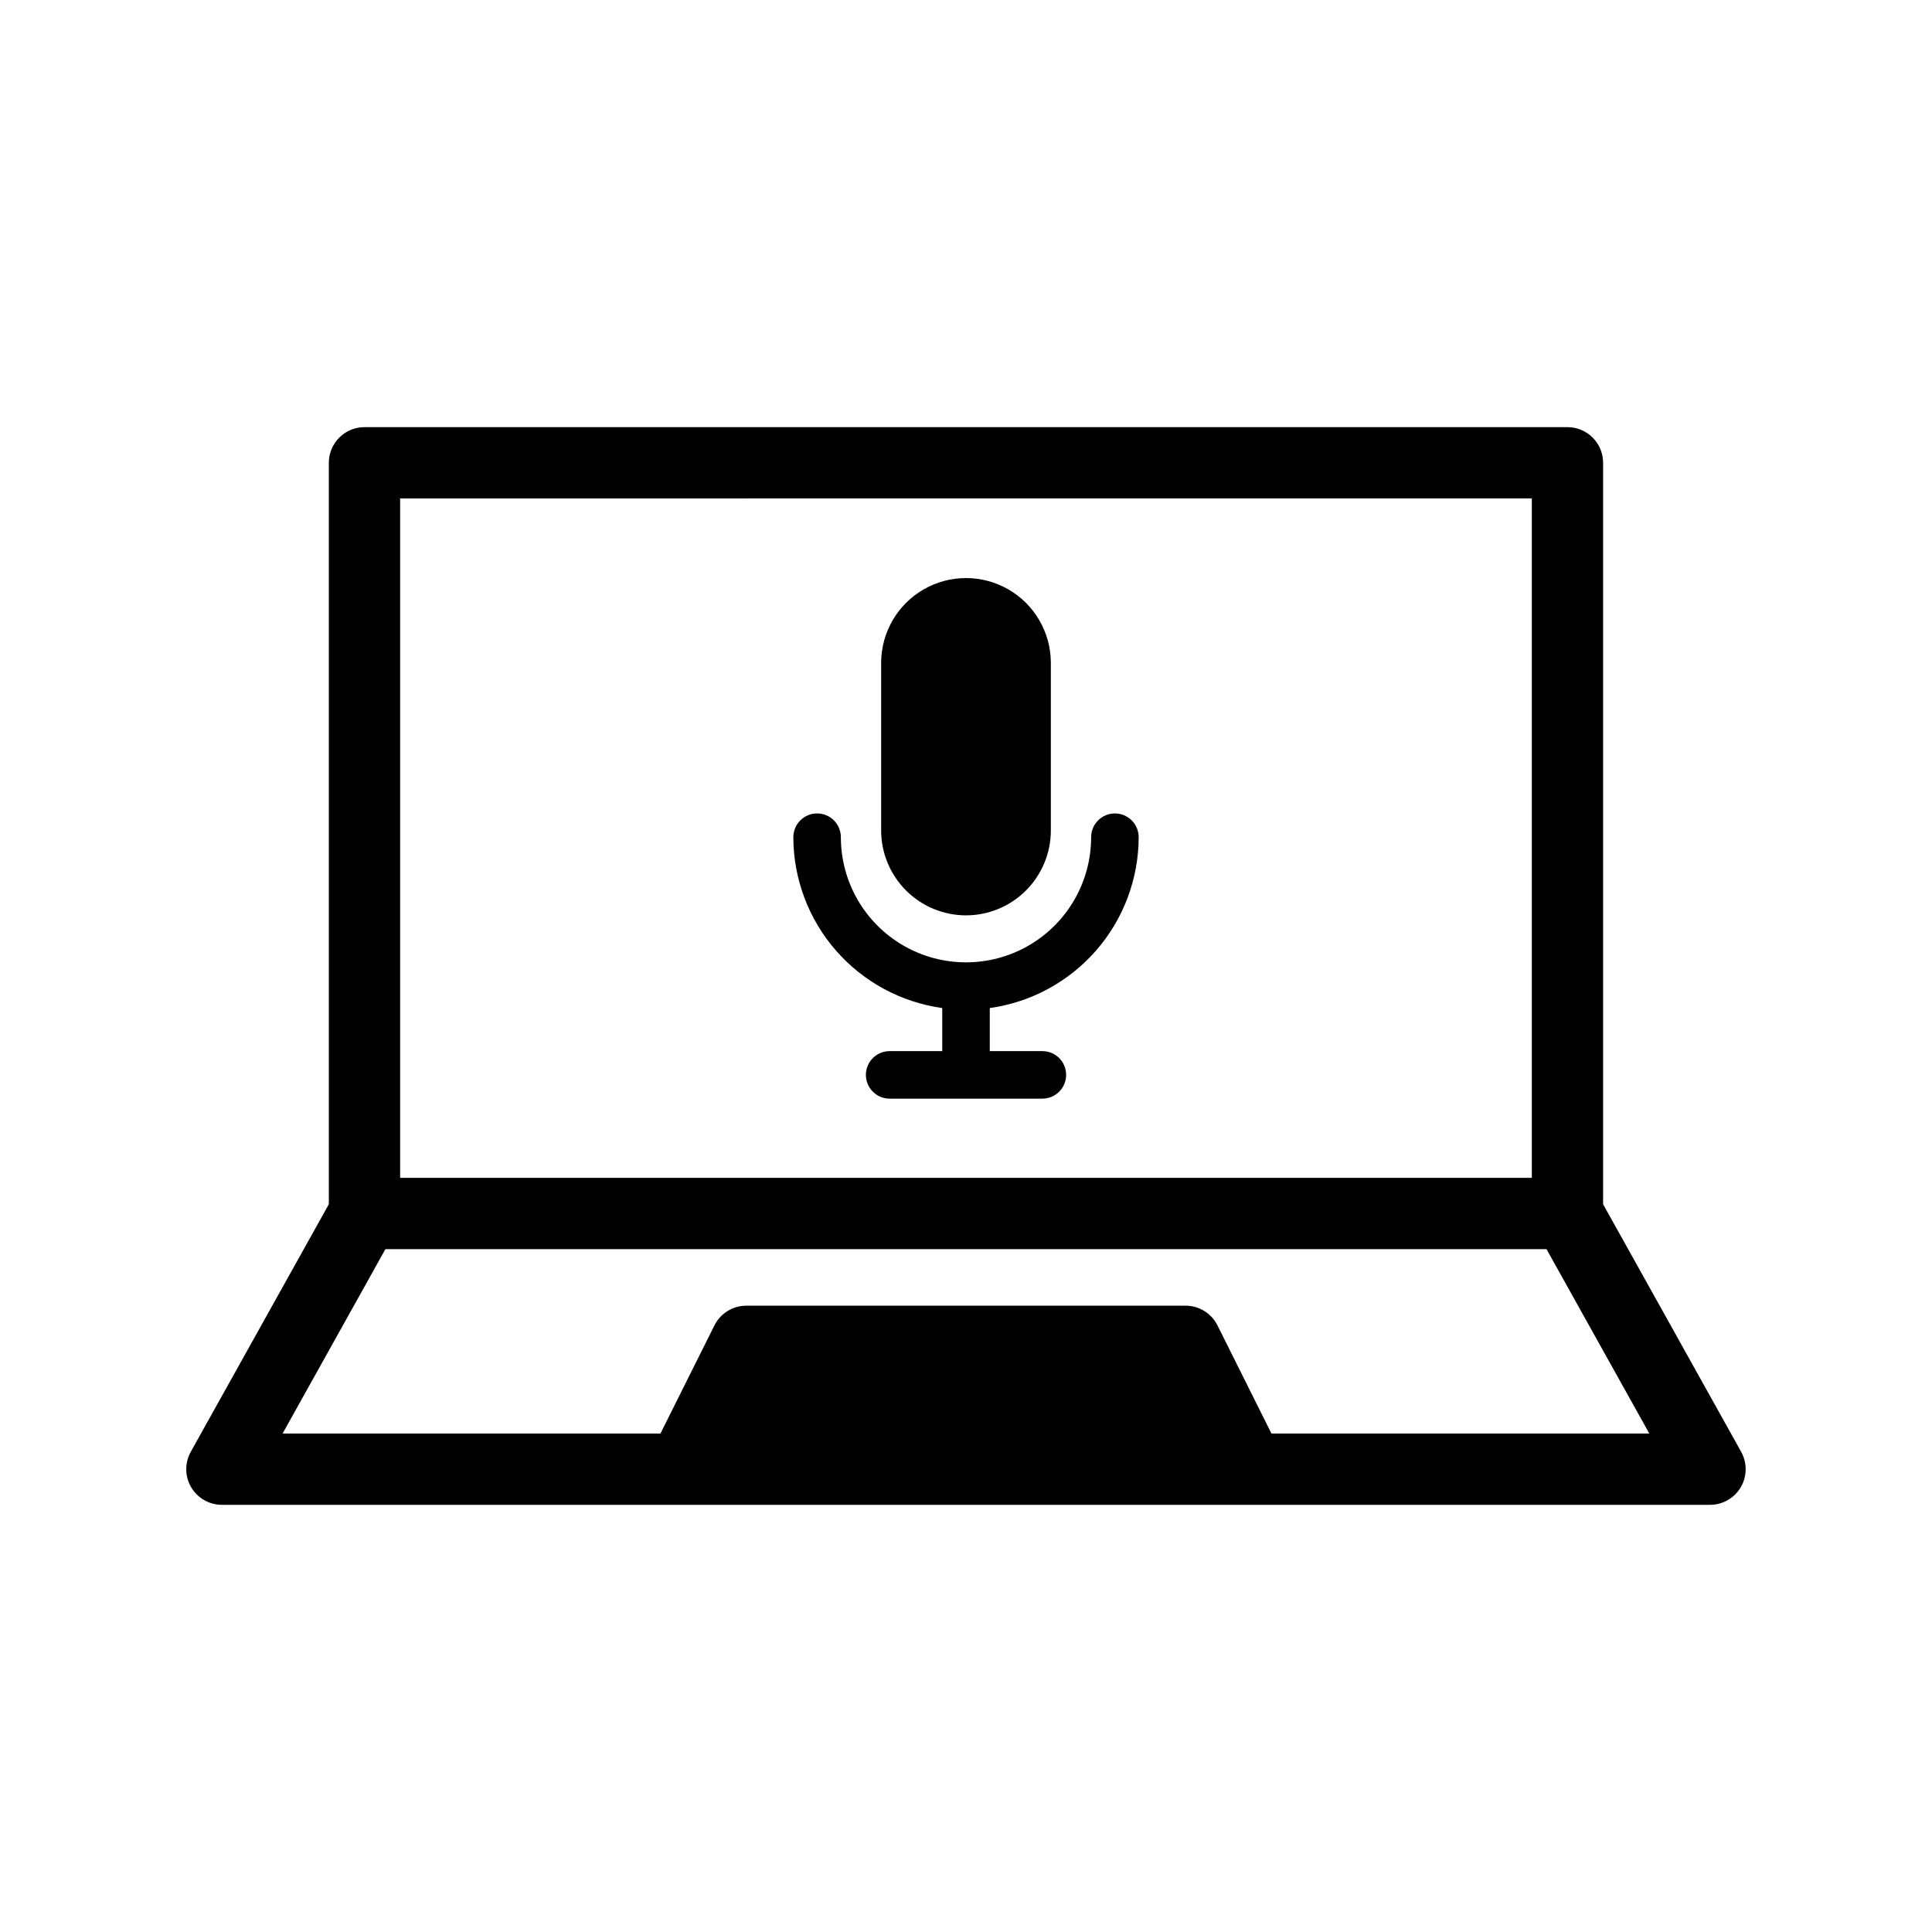
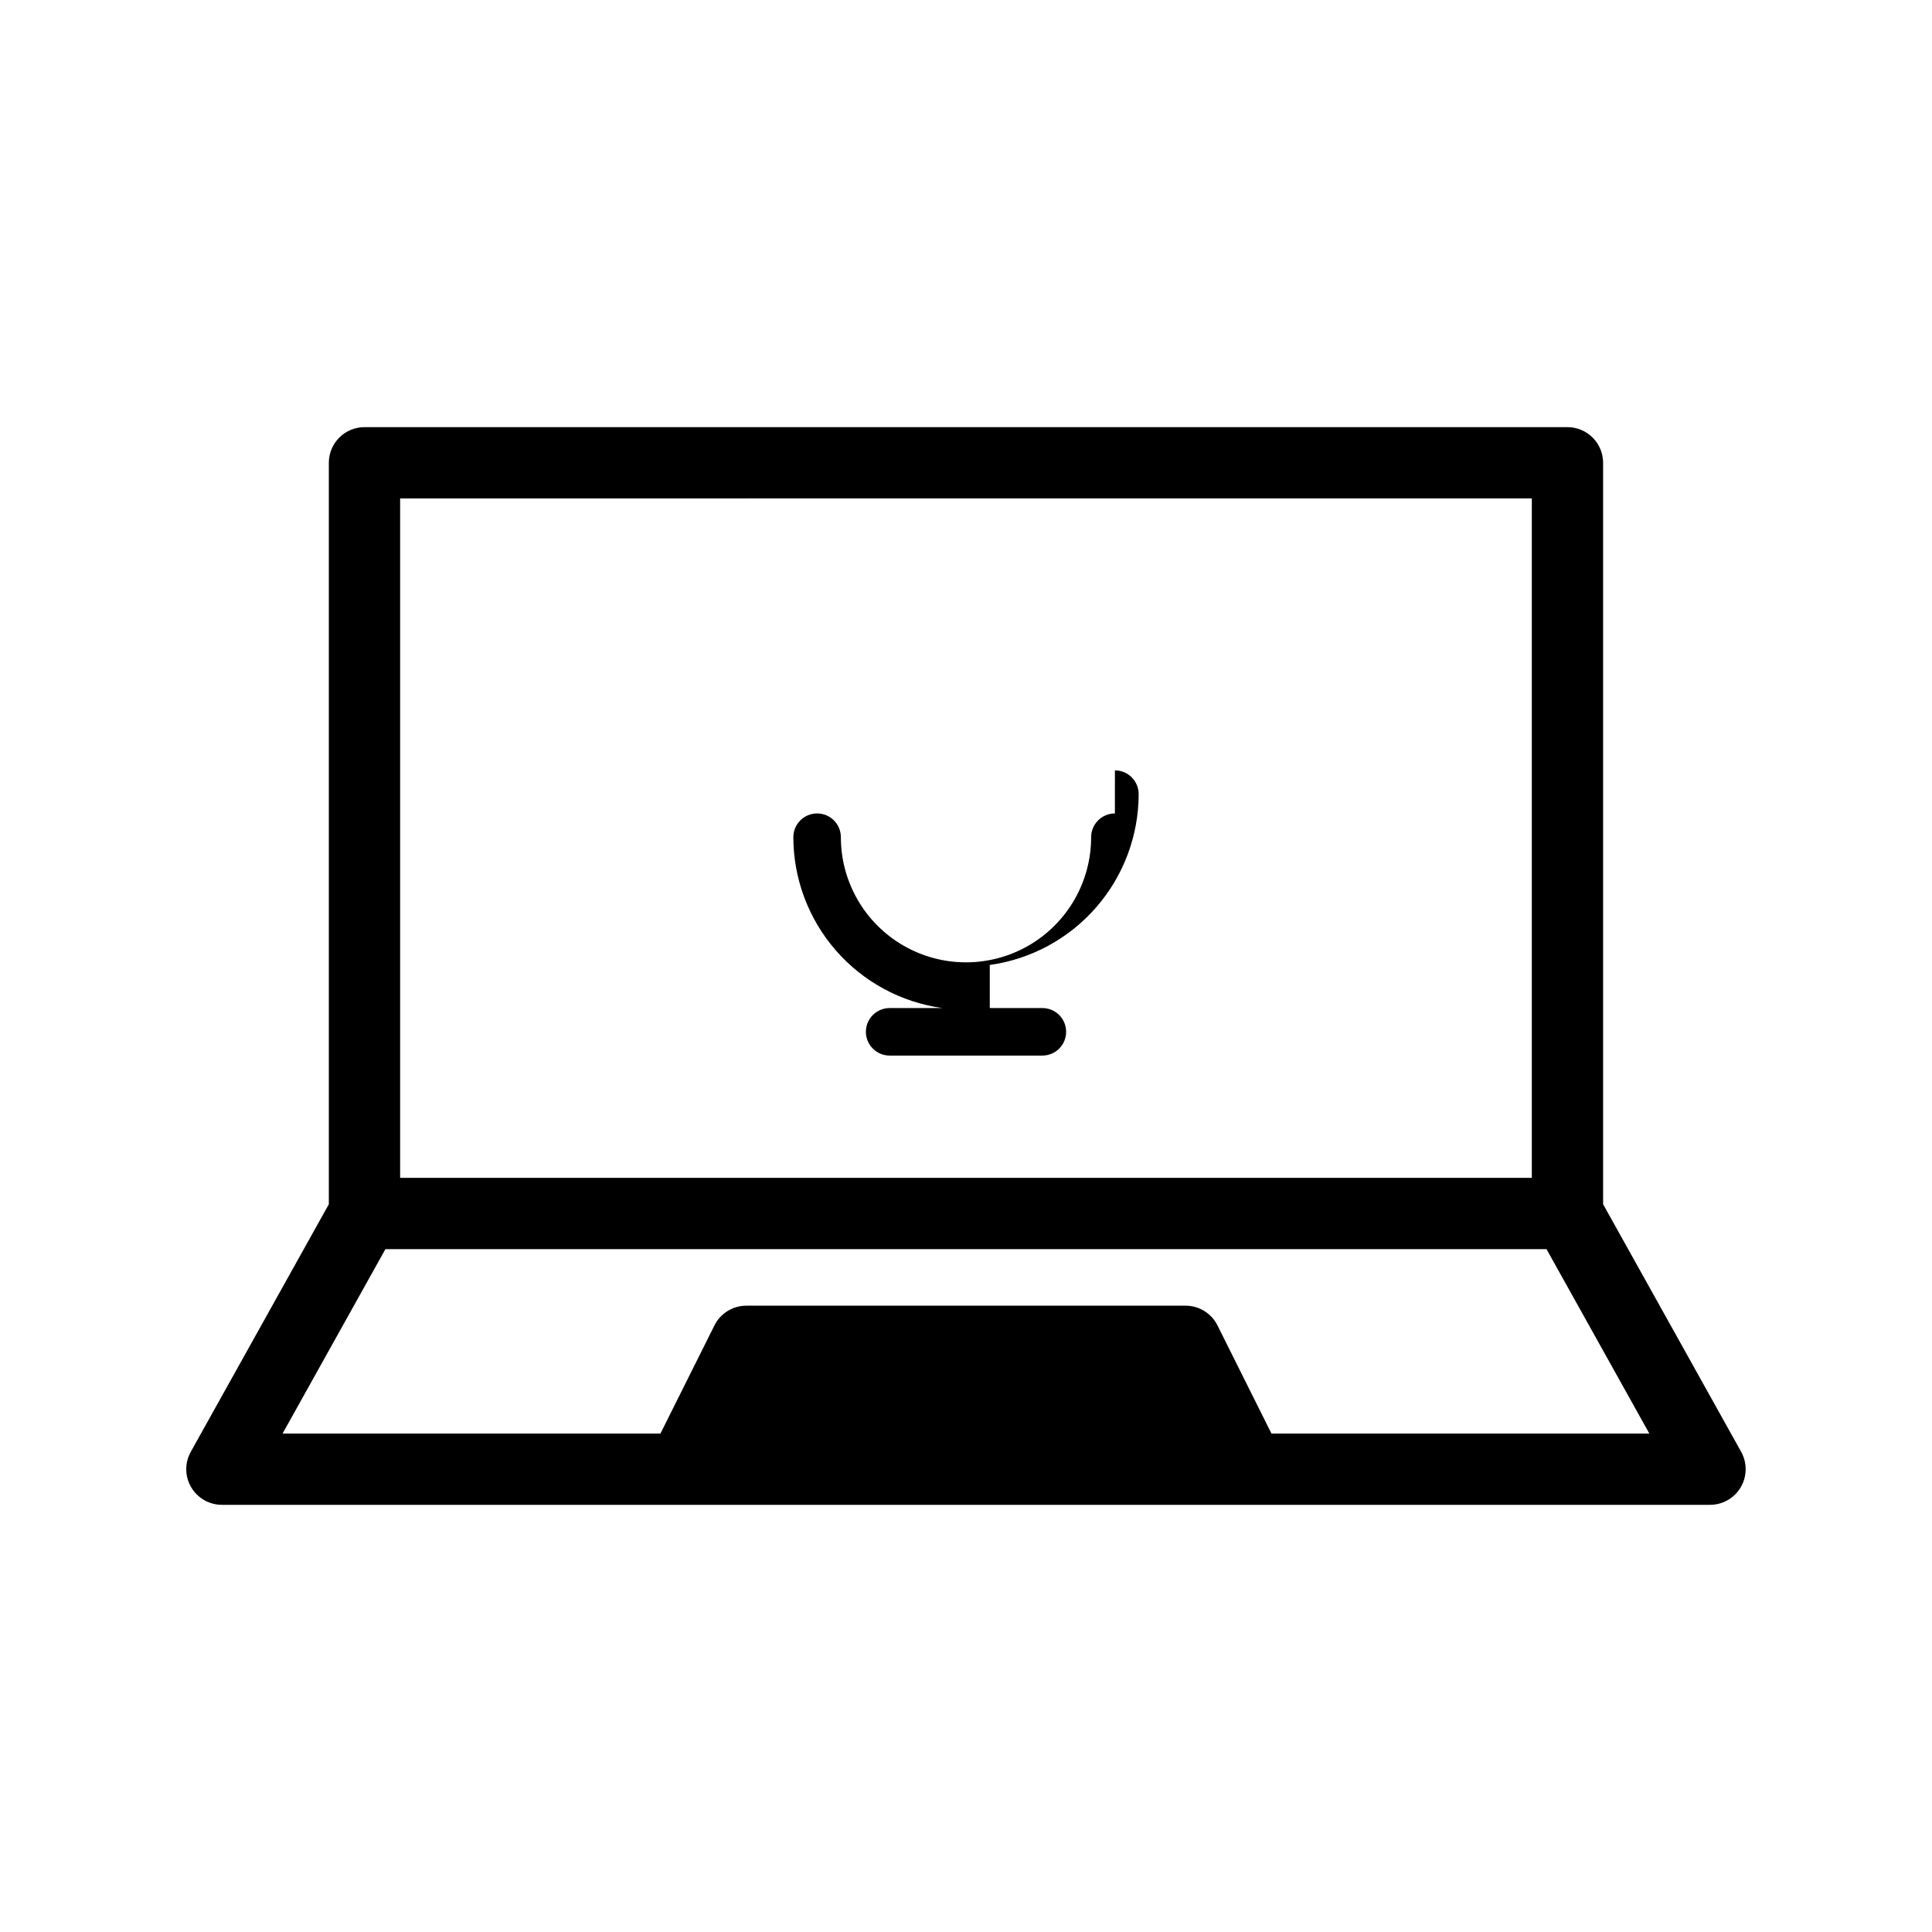
<svg xmlns="http://www.w3.org/2000/svg" fill="#000000" width="800px" height="800px" version="1.1" viewBox="144 144 512 512">
  <g>
    <path d="m605.43 528.75-36.59-65.617v-196.49c0-2.504-0.996-4.906-2.766-6.68-1.773-1.773-4.176-2.766-6.68-2.766h-318.8c-2.508 0-4.91 0.992-6.68 2.766-1.773 1.773-2.769 4.176-2.769 6.68v196.49l-36.59 65.617c-1.629 2.926-1.59 6.496 0.105 9.383 1.699 2.887 4.797 4.66 8.145 4.66h394.37c3.348 0 6.449-1.773 8.145-4.66s1.738-6.457 0.105-9.383zm-355.39-252.66 299.91-0.004v180.05l-299.91 0.004zm230.91 247.81-14.305-28.652c-1.598-3.203-4.871-5.227-8.449-5.227h-116.41c-3.578 0-6.852 2.023-8.453 5.227l-14.305 28.652h-100.14l27.25-48.867h307.7l27.25 48.867z" />
-     <path d="m439.46 359.57c-3.477 0-6.297 2.82-6.297 6.301 0 11.848-6.32 22.793-16.582 28.719-10.258 5.922-22.902 5.922-33.16 0-10.262-5.926-16.582-16.871-16.582-28.719 0-3.481-2.82-6.301-6.297-6.301-3.481 0-6.297 2.82-6.297 6.301 0.016 11.031 4.019 21.688 11.27 30.008 7.25 8.316 17.262 13.738 28.188 15.266v11.414h-13.938c-3.477 0-6.297 2.816-6.297 6.297 0 3.477 2.82 6.297 6.297 6.297h40.473c3.481 0 6.297-2.82 6.297-6.297 0-3.481-2.816-6.297-6.297-6.297h-13.938v-11.414c10.926-1.527 20.938-6.949 28.188-15.266 7.25-8.32 11.254-18.977 11.27-30.008 0-3.481-2.816-6.297-6.297-6.301z" />
-     <path d="m400 386.58c5.961-0.008 11.676-2.379 15.891-6.594 4.215-4.215 6.586-9.93 6.594-15.895v-44.52c-0.039-8.008-4.332-15.391-11.273-19.383-6.941-3.992-15.484-3.992-22.426 0-6.941 3.992-11.234 11.375-11.273 19.383v44.52c0.008 5.965 2.379 11.68 6.594 15.895 4.215 4.215 9.93 6.586 15.895 6.594z" />
+     <path d="m439.46 359.57c-3.477 0-6.297 2.82-6.297 6.301 0 11.848-6.32 22.793-16.582 28.719-10.258 5.922-22.902 5.922-33.16 0-10.262-5.926-16.582-16.871-16.582-28.719 0-3.481-2.82-6.301-6.297-6.301-3.481 0-6.297 2.82-6.297 6.301 0.016 11.031 4.019 21.688 11.27 30.008 7.25 8.316 17.262 13.738 28.188 15.266h-13.938c-3.477 0-6.297 2.816-6.297 6.297 0 3.477 2.82 6.297 6.297 6.297h40.473c3.481 0 6.297-2.82 6.297-6.297 0-3.481-2.816-6.297-6.297-6.297h-13.938v-11.414c10.926-1.527 20.938-6.949 28.188-15.266 7.25-8.32 11.254-18.977 11.27-30.008 0-3.481-2.816-6.297-6.297-6.301z" />
  </g>
</svg>